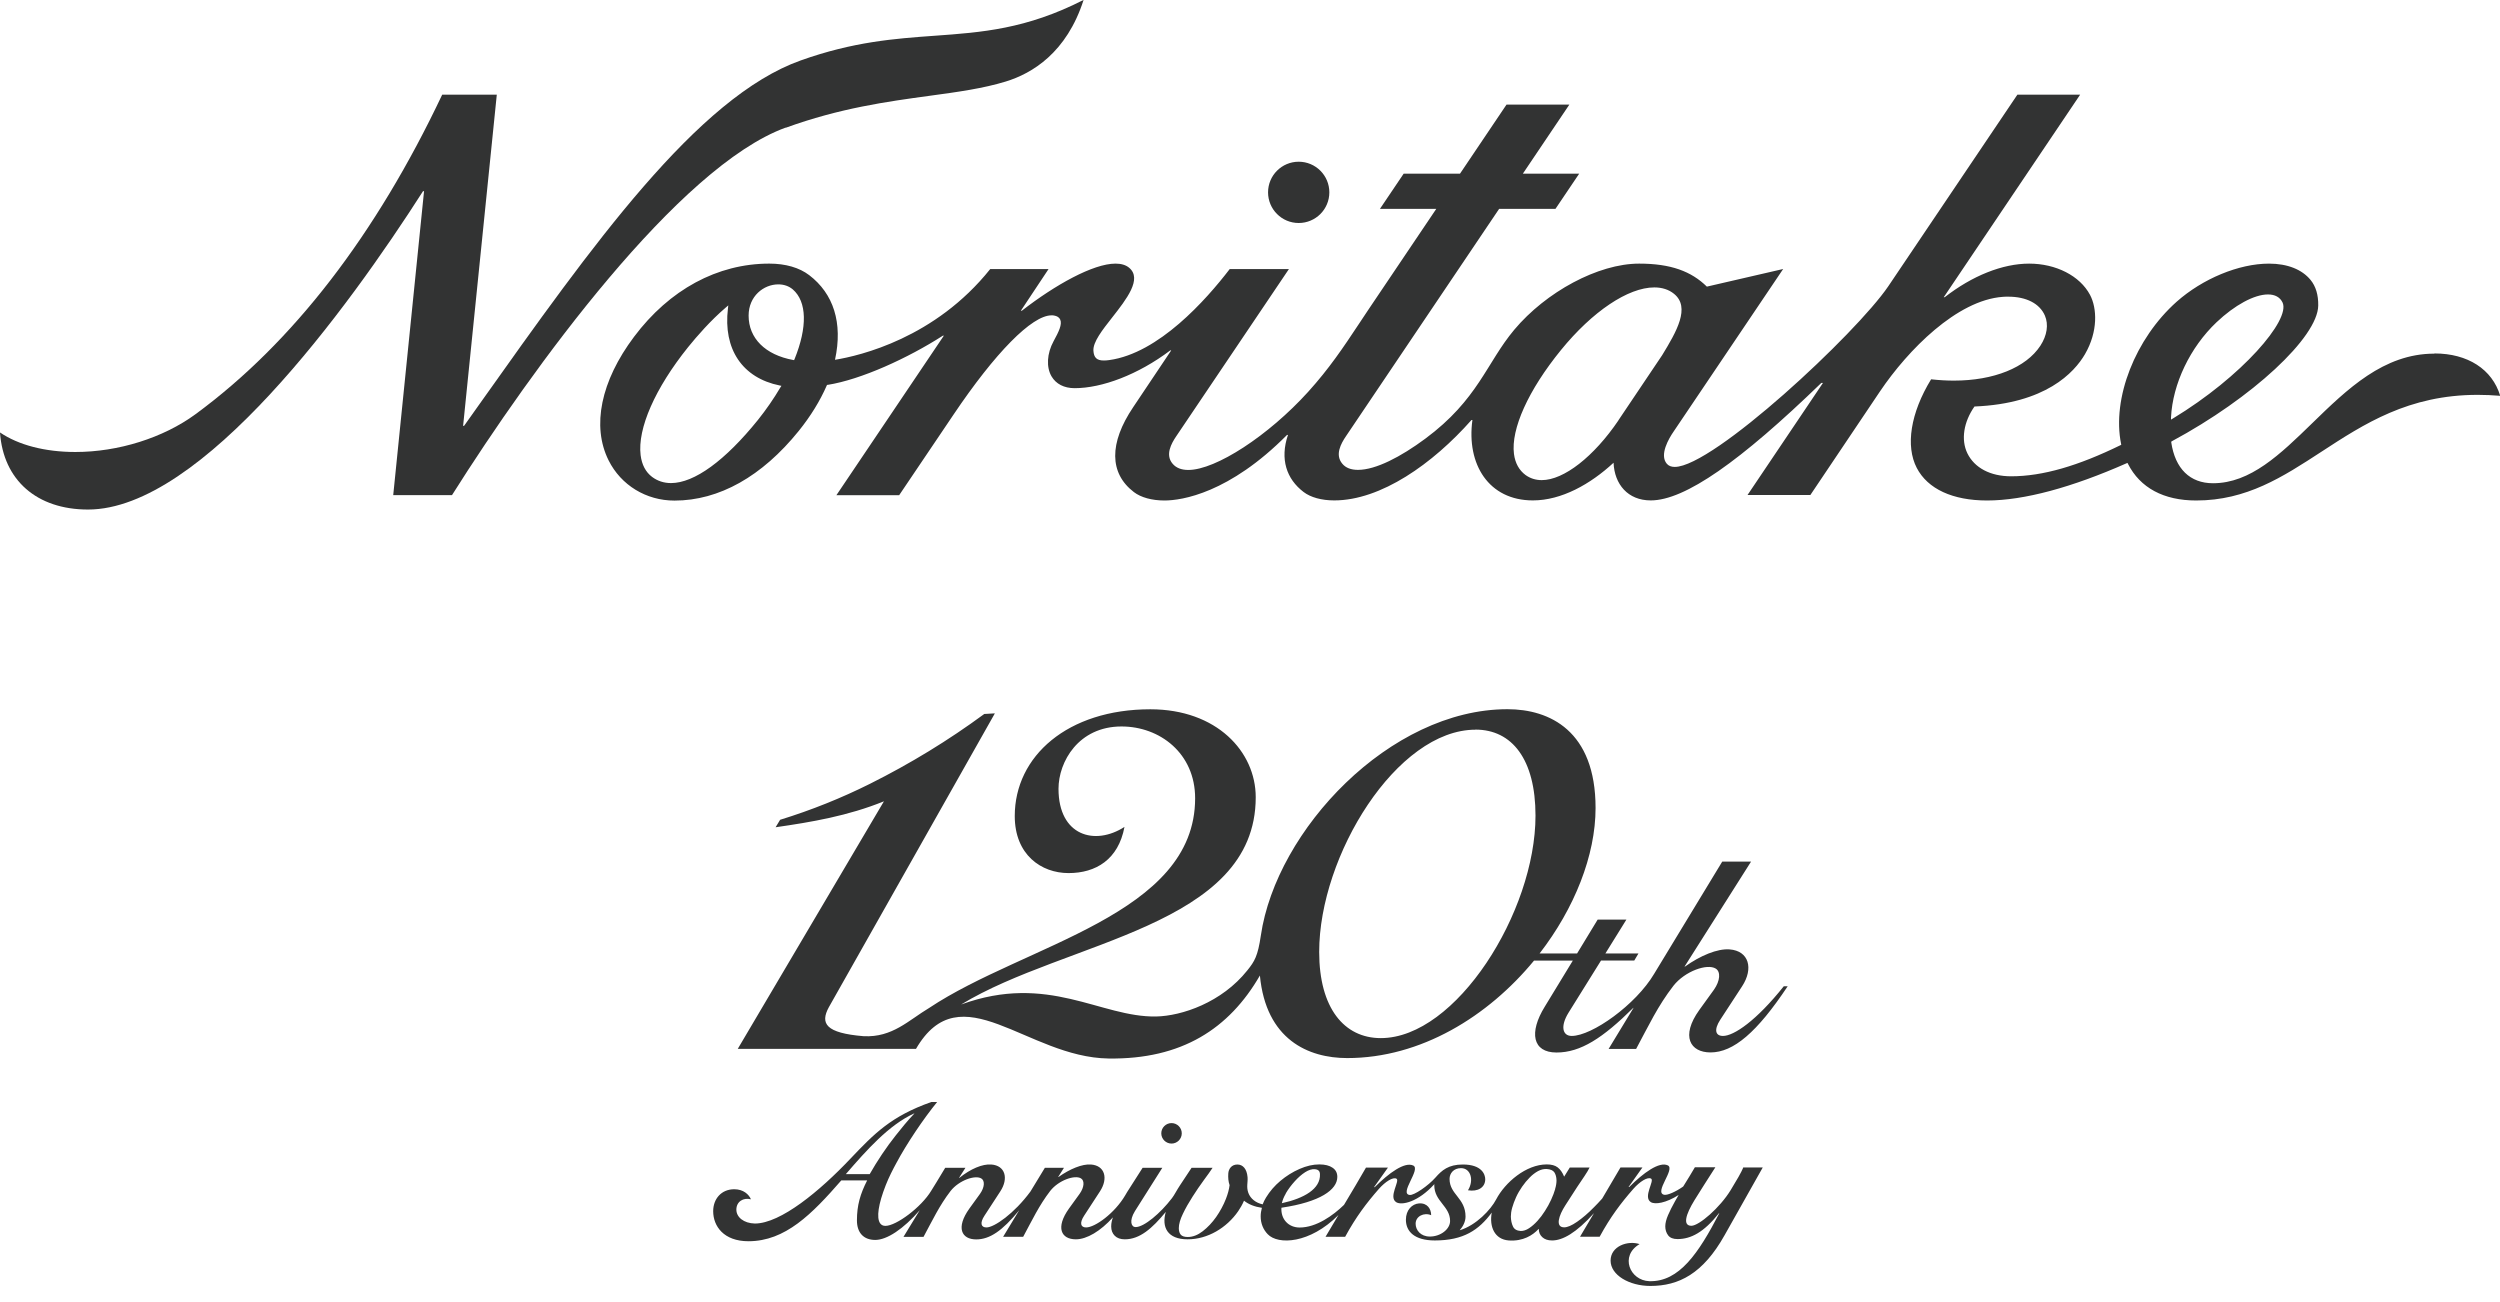
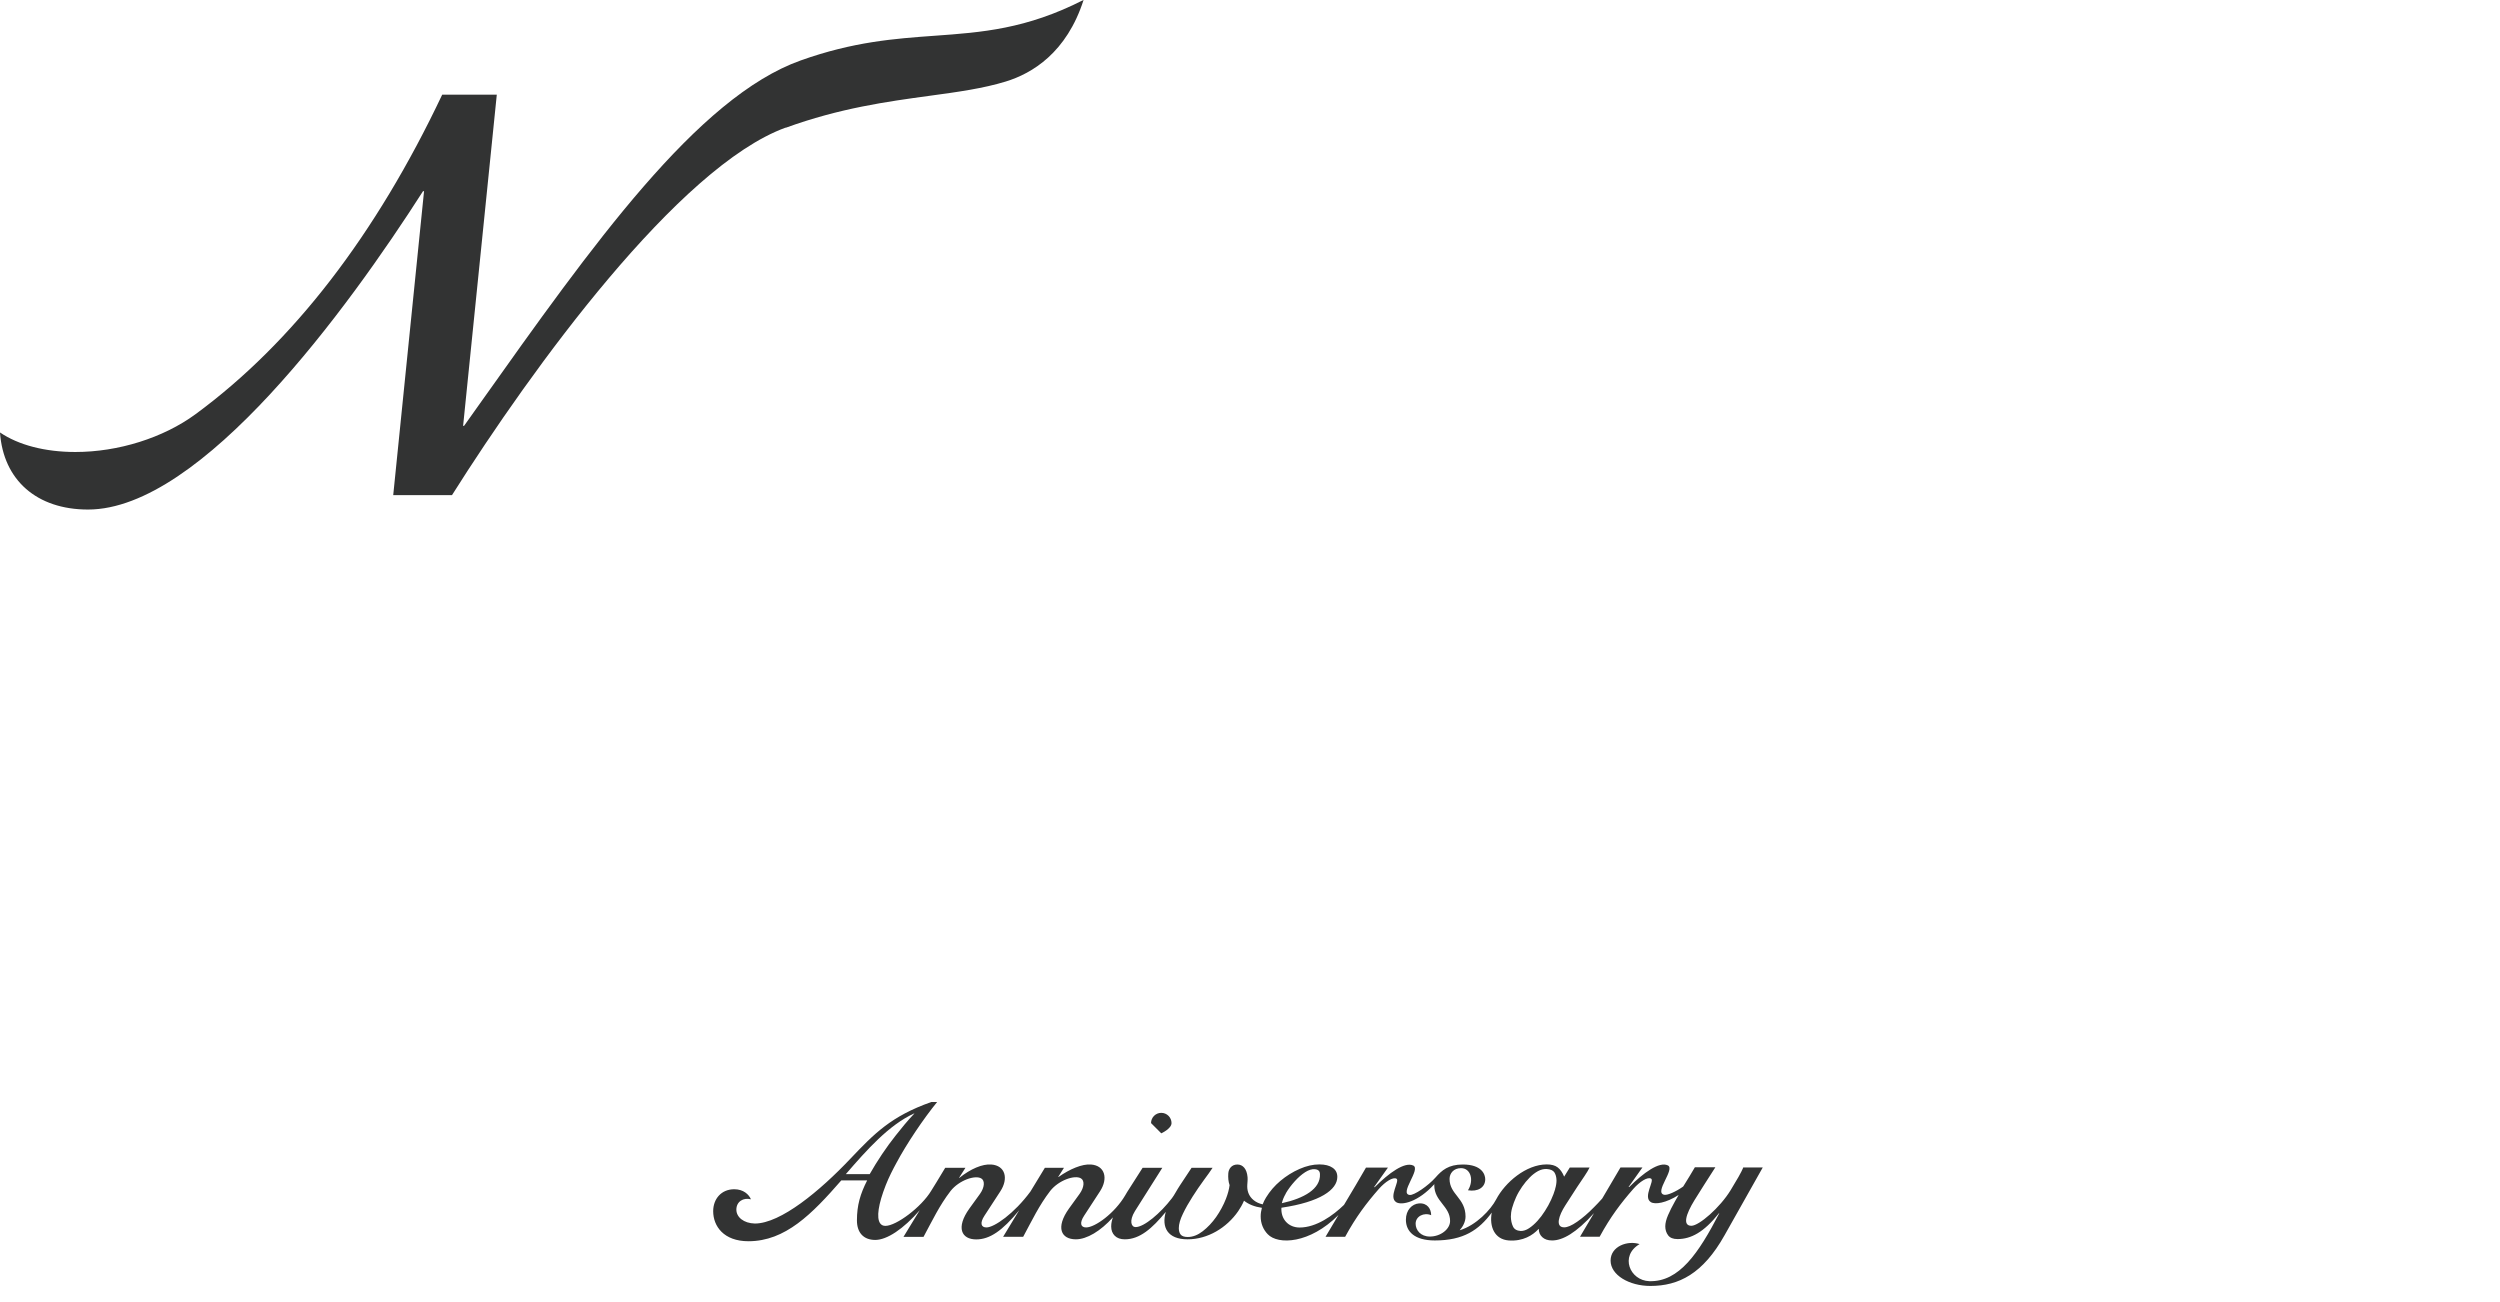
<svg xmlns="http://www.w3.org/2000/svg" id="combined_logo" width="288" height="150" viewBox="0 0 288 150">
  <defs>
    <style>
      .cls-1 {
        fill: #323333;
        stroke-width: 0px;
      }
    </style>
  </defs>
  <g>
-     <path class="cls-1" d="M149.61,25.69c1.95,0,3.53-1.58,3.53-3.53,0-1.95-1.58-3.53-3.53-3.53s-3.53,1.58-3.53,3.53c0,1.95,1.58,3.53,3.53,3.53Z" />
    <path class="cls-1" d="M90.51,14.72c6.24-2.27,11.72-3.02,16.55-3.68,3.33-.45,6.2-.85,8.81-1.65,3.03-.93,7.01-3.31,8.96-9.4-6.6,3.37-11.74,3.74-17.17,4.13-4.59.33-9.35.68-15.41,2.84-11.92,4.24-24.07,21.36-36.93,39.48-.62.87-1.24,1.75-1.86,2.62h-.11l3.88-38.15h-6.29c-7.62,16.09-17.16,28.54-28.42,36.81-3.71,2.72-8.88,4.35-13.84,4.35-3.49,0-6.55-.8-8.68-2.25.38,5.49,4.24,8.88,10.14,8.88,13.08,0,29.92-23.13,38.59-36.67h.12l-3.55,35.01h6.77c9.24-14.65,26.11-37.85,38.44-42.34Z" />
-     <path class="cls-1" d="M280.43,40.74c-5.83,0-10.02,4.08-14.08,8.03-3.65,3.55-7.09,6.9-11.41,6.9-2.65,0-4.36-1.67-4.81-4.7v-.09s.07-.05.07-.05c9.25-4.97,16.81-11.98,16.86-15.63.02-1.23-.28-2.22-.89-2.96-.98-1.19-2.64-1.87-4.78-1.87-3.49,0-7.66,1.75-10.63,4.38-4.78,4.25-7.48,11.14-6.41,16.39l.02.1-.1.05c-4.85,2.37-8.94,3.58-12.59,3.58-2.39,0-4.22-.97-5.04-2.65-.76-1.57-.42-3.63.82-5.39,8.19-.33,11.49-3.9,12.73-6.03,1.52-2.62,1.39-5.31.58-6.83-1.17-2.2-3.93-3.6-7.01-3.6s-6.58,1.41-9.73,3.87h-.11l15.71-23.33h-7.23l-14.87,22.07c-3.68,5.42-20.17,20.81-24.6,20.81h0c-.4,0-.7-.12-.91-.36-.89-1.03.24-2.93.77-3.7l12.63-18.74-8.79,2.03c-1.79-1.76-4.15-2.65-7.8-2.65-4.73,0-10.73,3.26-14.39,7.62-3.2,3.82-4.16,8.04-10.25,12.55-2.82,2.09-5.7,3.59-7.75,3.59-.8,0-1.41-.23-1.8-.7-.88-1.03-.17-2.32.43-3.2l17.63-26.17h6.49l2.73-4.05h-6.49l5.36-7.96h-7.24l-5.36,7.96h-6.49l-2.73,4.05h6.49l-7.86,11.67c-.35.52-.68,1.03-1.01,1.52-1.85,2.79-3.45,5.19-5.9,7.9-4.57,5.04-10.63,8.99-13.8,8.99-.8,0-1.4-.24-1.8-.71-.88-1.02-.17-2.32.43-3.2l12.96-19.23h-6.82c-2.76,3.6-8.19,9.69-13.86,10.48-.25.04-.47.05-.65.05-.8,0-1.14-.33-1.19-1.13-.06-.99,1.01-2.36,2.15-3.81,1.68-2.14,3.49-4.46,1.97-5.74-.39-.33-.93-.48-1.58-.48-2.56,0-6.94,2.44-10.79,5.43h-.11l3.19-4.8h-6.72c-6.34,7.94-14.99,9.98-17.88,10.45.93-4.28-.19-7.63-2.97-9.75-1.14-.87-2.73-1.33-4.6-1.33-5.97,0-11.5,2.99-15.58,8.43-3.83,5.1-4.9,10.3-2.93,14.24,1.43,2.86,4.33,4.63,7.59,4.63,5.13,0,10.08-2.78,14.31-8.02,1.37-1.7,2.46-3.47,3.23-5.24l.03-.07h.07c3.85-.61,9.25-3.08,13.28-5.67h.11s-12.38,18.38-12.38,18.38h7.23l6.24-9.25c4.83-7.18,9.06-11.47,11.31-11.47.1,0,.2,0,.29.02.36.06.6.22.71.46.26.55-.17,1.42-.76,2.5-.77,1.41-.86,3-.23,4.06.51.86,1.43,1.35,2.66,1.35,3.12,0,7.29-1.54,11.01-4.35h.11l-4.38,6.54c-2.79,4.14-2.76,7.61.08,9.78.81.62,2.07.97,3.53.97,1.99,0,7.46-.84,14.11-7.55h.11c-.94,2.78-.17,5.07,1.8,6.57.81.62,2.07.97,3.53.97,5.38,0,11.35-4.22,15.81-9.26h.11c-.7,5.11,1.89,9.26,6.96,9.26,3.3,0,6.62-1.86,9.3-4.34.1,2.47,1.64,4.34,4.28,4.34,3.94,0,10.31-4.49,19.65-13.53h.19s-8.69,12.91-8.69,12.91h7.24l8.03-11.95c3.23-4.78,8.86-10.49,14.13-10.88.22-.02.43-.02.64-.02,2.08,0,3.62.79,4.22,2.18.44,1.03.25,2.29-.52,3.47-1.65,2.52-5.38,4.02-9.96,4.02-.84,0-1.72-.05-2.63-.15-2.38,3.89-2.96,7.69-1.65,10.21,1.26,2.42,4.13,3.75,8.1,3.75,4.27,0,9.8-1.52,16.05-4.28l.12-.05.06.11c1.4,2.76,4.11,4.22,7.86,4.22,5.81,0,9.98-2.72,14.4-5.6,4.95-3.23,10.07-6.57,18.03-6.57.84,0,1.71.04,2.59.11-.92-3.06-3.74-4.88-7.58-4.88ZM89.92,44.6c-.77,1.31-1.65,2.58-2.6,3.77-3.78,4.69-7.33,7.28-10.02,7.28-.82,0-1.55-.24-2.18-.71-.74-.56-1.18-1.4-1.32-2.5-.38-3.07,1.67-7.72,5.47-12.45,1.01-1.25,2.58-3.06,4.36-4.58l.27-.23-.04.35c-.57,4.69,1.66,8.01,5.97,8.88l.19.04-.1.16ZM91.52,41.39l-.04.1-.11-.02c-3.21-.59-5.13-2.5-5.13-5.11,0-2.25,1.74-3.6,3.42-3.6.65,0,1.22.2,1.67.58,1.63,1.41,1.7,4.34.2,8.04ZM186.45,48.42c-2.84,4.19-6.3,6.89-8.84,6.89-.7,0-1.33-.2-1.87-.59-.74-.55-1.19-1.36-1.33-2.42-.37-2.87,1.65-7.35,5.41-11.97,3.62-4.45,7.74-7.22,10.76-7.22.9,0,1.67.25,2.27.74,1.91,1.55.3,4.34-1.37,7.07l-5.04,7.5ZM250.1,48.09c.19-3.87,2.2-8.08,5.25-10.97,2.08-1.97,4.34-3.2,5.92-3.2.81,0,1.39.32,1.68.93.95,2-4.69,8.55-12.63,13.36l-.22.13v-.26Z" />
  </g>
  <g>
-     <path class="cls-1" d="M133.78,130.56c0,.65.53,1.18,1.18,1.18s1.18-.53,1.18-1.18-.53-1.18-1.18-1.18-1.18.53-1.18,1.18Z" />
+     <path class="cls-1" d="M133.78,130.56s1.18-.53,1.18-1.18-.53-1.18-1.18-1.18-1.18.53-1.18,1.18Z" />
    <path class="cls-1" d="M200.84,134.47c-.12.29-.31.66-.57,1.12-.26.46-.56.96-.89,1.5-1.24,2.04-3.66,4.12-4.53,4.12-1.04,0-.64-1.33.35-2.94.58-.94,1.56-2.48,2.41-3.8h-2.36c-.41.7-.82,1.38-1.23,2.03-.04.07-.08.13-.12.19-.85.6-1.81,1.02-2.18.95-1.23-.25,1.31-2.96.41-3.39-.99-.47-2.82.87-4.44,2.49h-.08s1.6-2.25,1.6-2.25h-2.53c-.7,1.21-1.4,2.4-2.1,3.57-.02.02-.04.04-.06.07-.3.33-.59.65-.88.93-.68.7-1.34,1.26-1.96,1.69-.62.43-1.12.64-1.48.64-1.07,0-.63-1.37.13-2.54.31-.48,1.06-1.66,1.36-2.11.3-.45.58-.87.84-1.25.26-.39.46-.72.59-.99h0s-2.28,0-2.28,0l-.65,1.05c-.2-.49-.45-.84-.75-1.07-.3-.23-.72-.34-1.25-.34-2.39,0-4.81,2.08-5.83,4.03-.62,1.19-2.31,2.99-4.21,3.56.38-.42.68-.99.68-1.58,0-2.15-1.84-2.53-1.84-4.34,0-.64.47-1.24,1.32-1.24,1.14,0,1.51,1.43.8,2.55,1.14.19,1.99-.32,1.99-1.27,0-.55-.39-1.7-2.58-1.7-1.67,0-2.42.67-3.16,1.51-.83.94-2.46,2.06-2.96,2-1.25-.14,1.31-2.96.41-3.39-.99-.47-2.82.87-4.44,2.49h-.08s1.6-2.25,1.6-2.25h-2.53c-.79,1.37-1.58,2.71-2.38,4.04-.05.08-.1.17-.15.25-1.25,1.22-3.19,2.61-5.11,2.61-1.27,0-2.18-.94-2.1-2.28,4.48-.66,6.44-2.08,6.44-3.55,0-.46-.18-.81-.55-1.06-.36-.25-.87-.38-1.53-.38-.71,0-1.47.17-2.27.52-.8.35-1.53.81-2.2,1.37-.67.56-1.22,1.2-1.66,1.92-.16.26-.29.52-.39.79-.79-.17-1.4-.65-1.65-1.32-.25-.7-.04-1.2-.09-1.81-.08-.95-.54-1.46-1.17-1.46-.69,0-1.02.53-1.05,1.03-.03.47,0,.92.15,1.35-.06.48-.2,1.01-.42,1.57-.29.74-.67,1.44-1.13,2.1-.46.65-.98,1.2-1.55,1.64-.57.44-1.14.66-1.72.66-.38,0-.65-.09-.8-.26-.15-.17-.23-.43-.23-.76,0-.46.16-1.01.47-1.65.31-.65.68-1.3,1.11-1.97.43-.67.86-1.31,1.31-1.92.42-.56.75-1.03,1-1.41h-2.42c-.5.76-.95,1.43-1.33,2.01-.37.55-.65,1.13-.93,1.49-1.33,1.74-3.21,3.33-4.19,3.33-.49,0-.77-.7-.08-1.83l3.16-5h0s-2.27,0-2.27,0c-.66,1.03-1.35,2.1-1.78,2.79l-.23.39c-1.2,2.04-3.46,3.69-4.5,3.69-.63,0-.78-.51-.23-1.35l1.83-2.81c.97-1.49.57-2.97-1.04-3.09-1.02-.08-2.46.53-3.74,1.44h-.04l.67-1.06h-2.2l-1.66,2.73c-1.87,2.54-4.17,4.14-5.07,4.14-.63,0-.78-.51-.23-1.35l1.83-2.81c.97-1.49.57-2.97-1.04-3.09-1.02-.08-2.39.5-3.68,1.54h-.04l.74-1.16h-2.33l-1.01,1.67-.6.97c-1.14,1.9-4.03,4.05-5.28,4.05-.27,0-.47-.1-.61-.3-.44-.64-.21-2.2.65-4.39.36-.92.83-1.83,1.25-2.6,1.16-2.17,3.08-5.03,4.67-6.98h-.67c-4.65,1.64-6.59,3.66-9.33,6.54-3.5,3.7-8.03,7.46-11,7.46-1.28-.03-2.13-.73-2.13-1.6,0-.94.82-1.42,1.68-1.19-.23-.55-.86-1.16-1.92-1.16-1.49,0-2.43,1.11-2.43,2.53,0,1.73,1.22,3.46,4.06,3.46,4.25,0,7.32-3.13,10.7-7.01h2.98c-.8,1.57-1.18,2.87-1.18,4.61,0,1.42.77,2.25,2.11,2.25s3.24-1.25,5.13-3.43l-1.88,3.08h2.31c1.04-1.92,1.82-3.6,3.12-5.29.97-1.23,2.83-1.87,3.54-1.44.43.26.38,1.02-.15,1.77l-1.23,1.7c-1.58,2.21-.9,3.55.79,3.55,1.55,0,3.01-.98,4.96-3.37l-1.86,3.07h2.31c1.04-1.92,1.82-3.6,3.12-5.29.97-1.23,2.83-1.87,3.54-1.44.43.26.38,1.02-.15,1.77l-1.23,1.7c-1.58,2.21-.9,3.55.79,3.55,1.26,0,2.84-.94,4.27-2.53-.11.31-.2.65-.2,1.05,0,.44.14.8.41,1.07.27.27.66.41,1.16.41,1.72,0,3.15-1.25,4.72-3.16-.51,1.76.19,3.16,2.51,3.16s4.51-1.33,5.83-3.24c.25-.37.48-.76.67-1.21.54.43,1.23.7,2.06.82-.09.33-.14.66-.14.99,0,.82.3,1.52.81,2.05,1.19,1.25,4.84,1.11,8.15-2.21-.5.84-1,1.67-1.49,2.51h2.26c1.24-2.28,2.45-3.88,3.88-5.51.74-.84,1.65-1.42,2.04-1.18.41.25-.96,2.11-.04,2.7.62.4,2.52,0,4.4-2.08,0,.04-.01.09-.01.13,0,1.87,1.82,2.4,1.82,4.12,0,.93-1.08,1.79-2.33,1.79-1.06,0-1.64-.74-1.64-1.48,0-.86.97-1.33,1.79-.98,0-.72-.44-1.42-1.39-1.36-.82.06-1.52.77-1.52,1.88,0,1.38,1.02,2.39,3.33,2.39,3.31,0,5.07-1.2,6.56-3.21-.3,1.63.33,3.09,1.96,3.21,1.64.12,2.78-.61,3.42-1.31h.04c0,.37.13.68.4.93.27.25.64.38,1.13.38,1.21,0,2.77-.86,4.83-3.15-.54.9-1.08,1.81-1.61,2.72h2.26c1.24-2.28,2.45-3.88,3.88-5.51.74-.84,1.65-1.42,2.05-1.18.41.25-.96,2.11-.04,2.7.49.31,1.75.11,3.21-.82-.14.24-.28.48-.41.71-.33.59-.6,1.12-.81,1.61-.21.49-.32.92-.32,1.3s.11.74.33,1.03c.22.29.58.43,1.08.43,1.55,0,3.04-.79,4.77-2.97h.04c-2.38,4.59-4.62,7.92-8.05,7.82-2.26-.07-3.44-2.92-1.13-4.27-1.35-.45-3.34.23-3.34,1.9s2.15,2.92,4.58,2.92c3.27,0,6.06-1.4,8.55-5.84l4.4-7.81h-2.18ZM148.12,137.48c.3-.51.65-.97,1.04-1.4.38-.42.77-.77,1.19-1.04.41-.26.78-.38,1.13-.35.16.01.3.06.41.15.11.09.16.23.17.42.08,1.7-1.83,2.79-4.39,3.35.08-.34.2-.68.46-1.12ZM100.19,135.26h-2.75c2.42-2.8,4.95-5.65,7.86-6.99h.04c-.8.84-1.52,1.73-2.15,2.53-1.07,1.34-2.15,2.96-3,4.46ZM179.16,136.97c-.11.39-.27.8-.47,1.24-.2.44-.44.87-.71,1.29-.27.43-.56.81-.87,1.15-.31.34-.63.62-.96.84-.33.22-.65.32-.96.32-.46-.03-.76-.21-.9-.53-.15-.32-.23-.7-.24-1.12,0-.29.04-.63.15-1.02.11-.39.26-.8.45-1.22.19-.42.43-.83.7-1.22.27-.39.56-.74.87-1.05.3-.31.63-.56.96-.74.34-.18.67-.26,1.01-.24.42.03.71.15.87.38.15.23.24.53.25.92,0,.27-.04.61-.16,1Z" />
-     <path class="cls-1" d="M105.51,120.85c5.16-8.91,12.78.96,22.19,1.09,8.45.12,13.9-3.44,17.44-9.56.7,7.38,5.57,9.51,10.06,9.51,8.48,0,16.23-4.8,21.52-11.23h4.47l-3.24,5.32c-1.82,2.95-1.42,5.27,1.36,5.27s5.34-1.67,8.84-5.14h.03l-2.87,4.73h3.17c1.42-2.64,2.5-4.96,4.3-7.28,1.33-1.69,3.89-2.58,4.87-1.98.59.36.52,1.4-.2,2.43l-1.69,2.34c-2.18,3.04-1.04,4.89,1.29,4.89,2.64,0,5.36-2.31,8.89-7.62h-.45c-3.16,3.97-5.75,5.72-7,5.72-.87,0-1.07-.7-.32-1.86l2.52-3.86c1.34-2.05.79-4.08-1.44-4.25-1.4-.11-3.38.72-5.14,1.98h-.05l7.66-12.09h-3.32l-7.84,12.92c-2.11,3.57-7.17,7.16-9.5,7.16-1.06,0-1.33-1.11-.37-2.67l3.75-6.02h3.83l.48-.81h-3.81l2.42-3.9h-3.31l-2.37,3.9h-4.32c4.01-5.18,6.45-11.29,6.45-16.76,0-8.9-5.3-11.38-10.15-11.38-13.53,0-26.63,13.91-28.41,26.07-.35,2.37-.71,2.96-1.55,4.01-2.95,3.71-7.56,5.26-10.51,5.32-6.41.12-12.42-5.05-22.47-1.38,12.07-7.36,33.94-8.94,33.94-23.88,0-5.25-4.49-10.13-12.14-10.13-9.52,0-15.62,5.39-15.62,12.3,0,4.47,3.06,6.57,6.2,6.57s5.74-1.56,6.44-5.32c-3.4,2.2-7.6,1.04-7.6-4.39,0-3.12,2.31-7.18,7.26-7.18,4.41,0,8.48,3.09,8.48,8.27,0,13.47-19.62,16.82-30.63,24.15-2.38,1.42-4.24,3.43-7.56,3.26-4.36-.36-5.04-1.45-4-3.35l19.12-33.84-1.22.07c-4.13,3.04-8.52,5.72-13.16,8.04-3.32,1.66-6.77,3.04-10.36,4.15l-.52.86c4.11-.59,8.36-1.31,12.48-2.99l-16.84,28.52h20.52ZM169.97,84.05c4.22,0,6.92,3.43,6.92,9.91,0,11.11-9.16,25.63-17.82,25.63-4.22,0-7.1-3.45-7.1-9.93,0-11.11,8.95-25.6,18.01-25.6Z" />
  </g>
</svg>